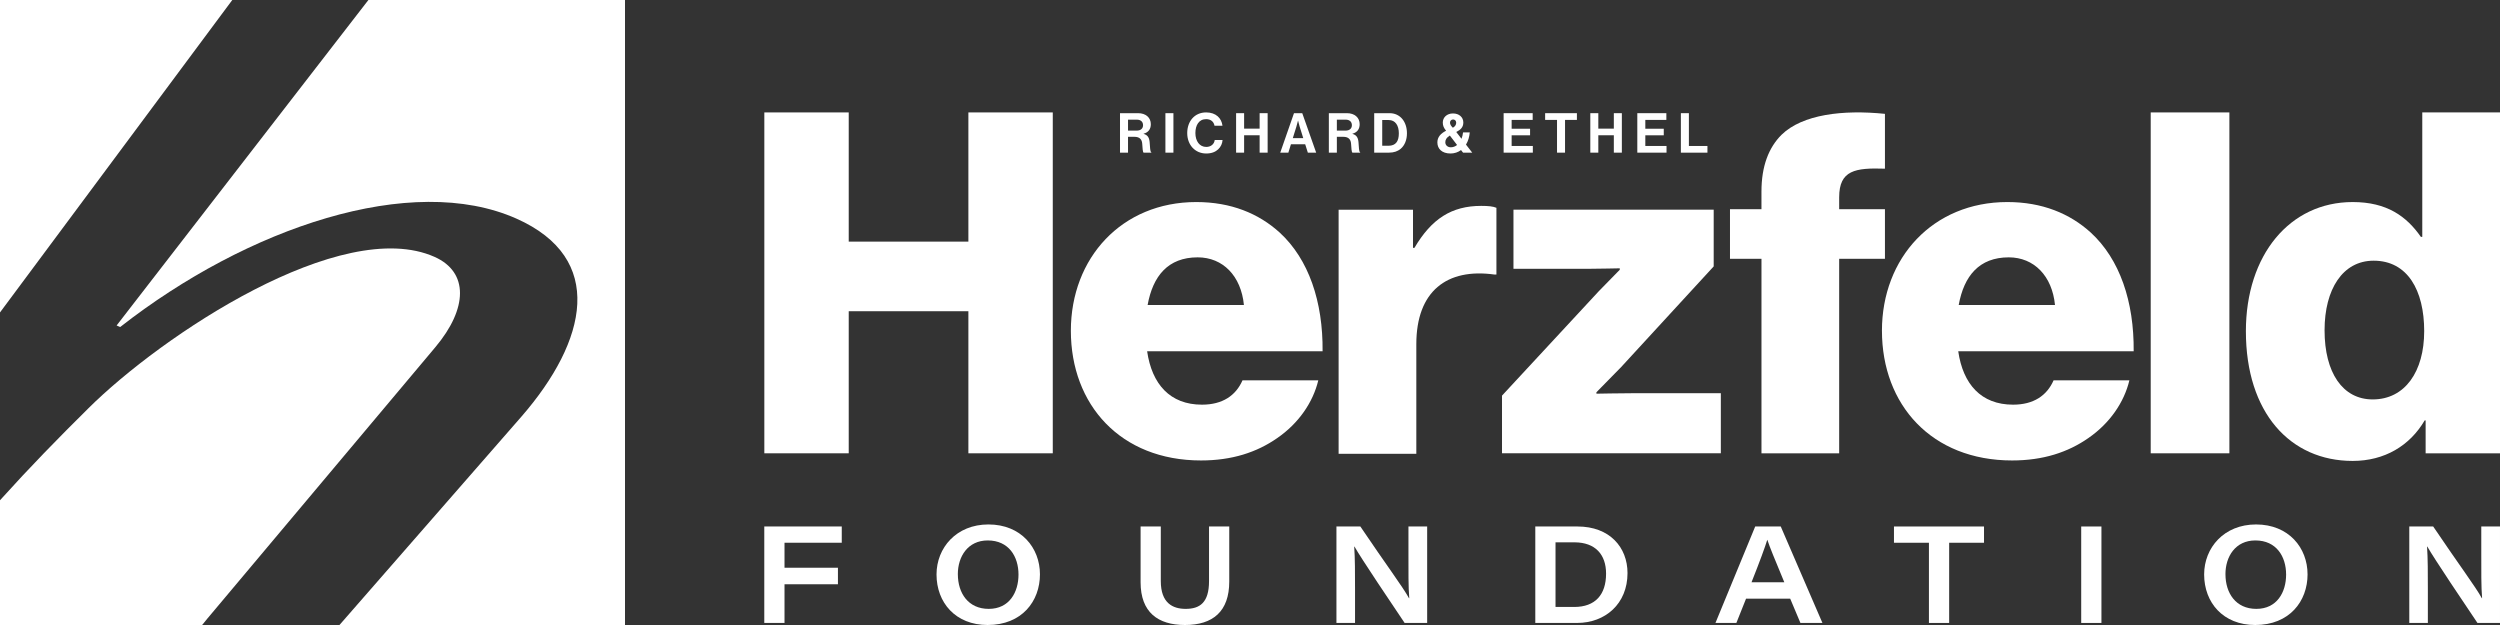
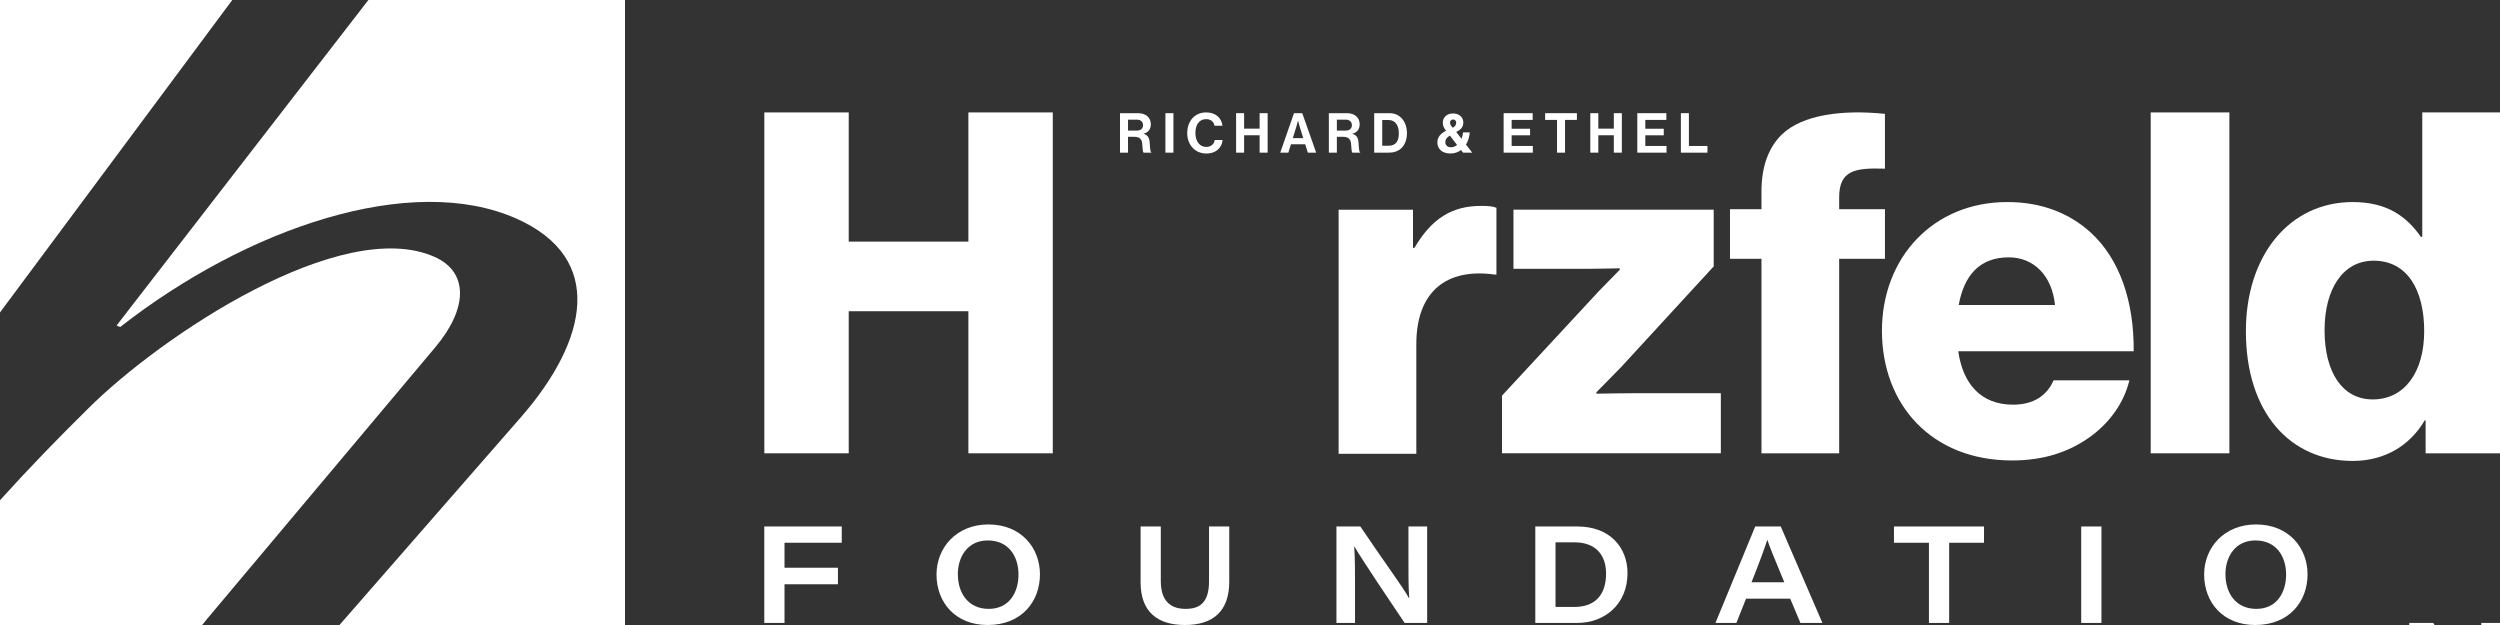
<svg xmlns="http://www.w3.org/2000/svg" id="Layer_1" version="1.1" viewBox="0 0 200 50">
  <rect x="0" y="0" width="200" height="50" fill="#333333" stroke="none" />
  <defs>
    <style>
      .st0 {
        fill: #fff;
      }
    </style>
  </defs>
  <g>
    <path class="st0" d="M16.614,49.457l18.202-21.668c2.626-3.116,2.679-6.024-.051-7.238-7.436-3.306-21.85,6.293-27.719,12.138-2.444,2.422-4.604,4.625-7.047,7.333v9.977h16.173c.143-.18.289-.361.441-.543Z" />
    <polygon class="st0" points="18.583 0 0 0 0 24.995 18.583 0" />
    <path class="st0" d="M29.472,0L9.329,26.038l.282.126c10.199-7.978,23.326-12.4,31.703-8.675,7.153,3.181,5.699,9.749.395,15.846l-14.552,16.666h22.843V0h-20.528Z" />
  </g>
  <g>
    <g>
      <path class="st0" d="M61.147,8.994h6.751v10.336h9.573v-10.336h6.751v27.27h-6.751v-11.366h-9.573v11.366h-6.751V8.994Z" />
-       <path class="st0" d="M85.669,26.462c0-5.835,4.081-10.298,10.031-10.298,2.784,0,4.996.916,6.675,2.441,2.326,2.136,3.47,5.531,3.432,9.497h-14.036c.381,2.632,1.831,4.272,4.386,4.272,1.64,0,2.708-.725,3.242-1.945h6.064c-.42,1.754-1.564,3.432-3.28,4.615-1.64,1.144-3.623,1.793-6.102,1.793-6.446,0-10.412-4.463-10.412-10.374ZM99.514,24.402c-.229-2.327-1.678-3.814-3.7-3.814-2.365,0-3.585,1.487-4.005,3.814h7.705Z" />
      <path class="st0" d="M107.09,16.777h5.95v3.051h.115c1.373-2.327,2.974-3.357,5.339-3.357.572,0,.953.038,1.22.153v5.34h-.153c-3.814-.534-6.255,1.335-6.255,5.568v8.772h-6.217v-19.528Z" />
      <path class="st0" d="M120.161,31.649l7.743-8.353c.496-.496,1.678-1.716,1.678-1.716v-.115s-1.792.038-2.403.038h-6.102v-4.73h16.018v4.539l-7.399,8.048c-.572.572-1.983,2.021-1.983,2.021v.114s2.021-.038,2.898-.038h7.056v4.806h-17.507v-4.615Z" />
      <path class="st0" d="M140.917,20.703h-2.518v-3.967h2.518v-1.411c0-2.021.572-3.509,1.602-4.539,1.678-1.64,4.92-2.021,8.277-1.678v4.386c-2.365-.076-3.662.114-3.662,2.288v.954h3.662v3.967h-3.662v15.561h-6.216v-15.561Z" />
      <path class="st0" d="M150.555,26.462c0-5.835,4.081-10.298,10.031-10.298,2.785,0,4.997.916,6.675,2.441,2.326,2.136,3.47,5.531,3.433,9.497h-14.035c.381,2.632,1.83,4.272,4.386,4.272,1.64,0,2.707-.725,3.241-1.945h6.064c-.418,1.754-1.564,3.432-3.279,4.615-1.64,1.144-3.623,1.793-6.103,1.793-6.446,0-10.412-4.463-10.412-10.374ZM164.4,24.402c-.228-2.327-1.678-3.814-3.699-3.814-2.365,0-3.585,1.487-4.005,3.814h7.704Z" />
      <path class="st0" d="M172.057,8.994h6.294v27.27h-6.294V8.994Z" />
      <path class="st0" d="M179.671,26.5c0-6.102,3.509-10.336,8.544-10.336,2.745,0,4.308,1.145,5.454,2.784h.113v-9.954h6.218v27.27h-5.95v-2.632h-.076c-1.183,2.021-3.205,3.242-5.759,3.242-4.997,0-8.544-3.852-8.544-10.374ZM193.936,26.5c0-3.28-1.334-5.645-4.044-5.645-2.478,0-3.927,2.289-3.927,5.568,0,3.394,1.449,5.531,3.851,5.531,2.594,0,4.119-2.25,4.119-5.454Z" />
    </g>
    <g>
      <path class="st0" d="M61.144,42.119h6.197v1.301h-4.58v2h4.274v1.322h-4.274v3.093h-1.618v-7.717Z" />
      <path class="st0" d="M83.196,45.945c0,2.153-1.442,4.055-4.186,4.055-2.569,0-4.088-1.793-4.088-4.044,0-2.131,1.585-4,4.153-4,2.623,0,4.121,1.88,4.121,3.989ZM76.628,45.934c0,1.519.831,2.776,2.47,2.776,1.661,0,2.382-1.344,2.382-2.743,0-1.442-.776-2.732-2.459-2.732-1.596,0-2.394,1.29-2.394,2.7Z" />
      <path class="st0" d="M92.864,42.119v4.372c0,1.76.962,2.219,1.989,2.219,1.137,0,1.869-.503,1.869-2.219v-4.372h1.618v4.405c0,2.394-1.312,3.476-3.541,3.476-2.164,0-3.552-1.017-3.552-3.421v-4.46h1.618Z" />
      <path class="st0" d="M106.915,49.836v-7.717h1.913c2.033,3.017,3.421,4.864,3.891,5.738h.022c-.077-.874-.065-2.251-.065-3.508v-2.23h1.497v7.717h-1.803c-.863-1.279-3.519-5.224-4.011-6.11h-.022c.066.973.066,2.066.066,3.432v2.678h-1.486Z" />
      <path class="st0" d="M122.824,42.119h3.377c2.568,0,4,1.661,4,3.727,0,2.47-1.792,3.989-4.033,3.989h-3.344v-7.717ZM124.442,48.557h1.497c1.683,0,2.547-.983,2.547-2.667,0-1.541-.874-2.492-2.503-2.503h-1.541v5.17Z" />
      <path class="st0" d="M139.685,47.891l-.776,1.945h-1.673l3.181-7.717h2.043l3.334,7.717h-1.76l-.819-1.945h-3.53ZM142.744,46.579c-.786-1.891-1.169-2.82-1.355-3.388h-.01c-.164.546-.613,1.771-1.257,3.388h2.623Z" />
      <path class="st0" d="M154.316,43.42h-2.798v-1.301h7.203v1.301h-2.788v6.416h-1.618v-6.416Z" />
      <path class="st0" d="M168.115,42.119v7.717h-1.618v-7.717h1.618Z" />
      <path class="st0" d="M184.605,45.945c0,2.153-1.444,4.055-4.187,4.055-2.567,0-4.087-1.793-4.087-4.044,0-2.131,1.585-4,4.152-4,2.624,0,4.121,1.88,4.121,3.989ZM178.037,45.934c0,1.519.829,2.776,2.469,2.776,1.661,0,2.383-1.344,2.383-2.743,0-1.442-.776-2.732-2.459-2.732-1.597,0-2.394,1.29-2.394,2.7Z" />
-       <path class="st0" d="M192.743,49.836v-7.717h1.912c2.034,3.017,3.421,4.864,3.891,5.738h.022c-.076-.874-.065-2.251-.065-3.508v-2.23h1.497v7.717h-1.803c-.864-1.279-3.519-5.224-4.011-6.11h-.022c.065.973.065,2.066.065,3.432v2.678h-1.485Z" />
+       <path class="st0" d="M192.743,49.836h1.912c2.034,3.017,3.421,4.864,3.891,5.738h.022c-.076-.874-.065-2.251-.065-3.508v-2.23h1.497v7.717h-1.803c-.864-1.279-3.519-5.224-4.011-6.11h-.022c.065.973.065,2.066.065,3.432v2.678h-1.485Z" />
    </g>
    <g>
      <path class="st0" d="M89.602,9.054h1.448c.61,0,1.016.353,1.016.879,0,.371-.172.653-.578.764v.013c.291.084.441.252.482.637.043.446.026.786.137.835v.031h-.615c-.079-.036-.088-.389-.115-.729-.026-.344-.221-.539-.619-.539h-.516v1.268h-.641v-3.158ZM90.243,10.45h.68c.348,0,.521-.18.521-.432,0-.257-.164-.447-.504-.447h-.698v.879Z" />
      <path class="st0" d="M93.233,9.054h.641v3.158h-.641v-3.158Z" />
      <path class="st0" d="M94.978,10.645c0-.937.583-1.652,1.515-1.652.778,0,1.237.463,1.304,1.064h-.637c-.057-.318-.295-.526-.667-.526-.583,0-.862.486-.862,1.114,0,.645.336,1.109.867,1.109.375,0,.641-.226.68-.557h.627c-.017.278-.137.548-.349.747-.216.203-.521.336-.958.336-.888,0-1.52-.685-1.52-1.635Z" />
      <path class="st0" d="M98.888,9.054h.641v1.237h1.241v-1.237h.641v3.158h-.641v-1.391h-1.241v1.391h-.641v-3.158Z" />
      <path class="st0" d="M103.518,9.054h.662l1.114,3.158h-.667l-.212-.672h-1.14l-.207.672h-.649l1.1-3.158ZM103.425,11.051h.835l-.283-.91c-.053-.168-.128-.486-.128-.486h-.009s-.08.318-.132.486l-.283.91Z" />
      <path class="st0" d="M106.309,9.054h1.448c.61,0,1.016.353,1.016.879,0,.371-.172.653-.578.764v.013c.291.084.441.252.482.637.043.446.026.786.137.835v.031h-.615c-.079-.036-.088-.389-.115-.729-.026-.344-.221-.539-.619-.539h-.516v1.268h-.641v-3.158ZM106.95,10.45h.68c.348,0,.521-.18.521-.432,0-.257-.164-.447-.504-.447h-.698v.879Z" />
      <path class="st0" d="M109.936,9.054h1.232c.844,0,1.388.68,1.388,1.612,0,.512-.173.963-.504,1.241-.234.195-.539.305-.937.305h-1.179v-3.158ZM111.071,11.661c.601,0,.836-.367.836-.994s-.274-1.065-.817-1.065h-.512v2.059h.494Z" />
      <path class="st0" d="M114.989,11.4c0-.451.288-.733.698-.942-.18-.22-.264-.398-.264-.653,0-.411.326-.729.817-.729.477,0,.826.291.826.724,0,.389-.226.584-.565.76l.42.543c.062-.159.105-.341.124-.512h.535c-.027.353-.128.694-.301.977l.5.645h-.733l-.164-.207c-.234.172-.521.274-.839.274-.694,0-1.052-.385-1.052-.879ZM116.566,11.599l-.578-.756c-.27.163-.363.34-.363.538,0,.239.19.402.437.402.19,0,.363-.067.504-.185ZM116.23,10.22c.208-.124.265-.261.265-.41,0-.155-.115-.252-.247-.252-.142,0-.248.105-.248.256,0,.142.097.278.23.406Z" />
      <path class="st0" d="M120.29,9.054h2.324v.538h-1.683v.707h1.475v.525h-1.475v.853h1.696v.535h-2.337v-3.158Z" />
      <path class="st0" d="M123.612,9.054h2.541v.538h-.95v2.62h-.641v-2.62h-.951v-.538Z" />
      <path class="st0" d="M127.225,9.054h.641v1.237h1.241v-1.237h.641v3.158h-.641v-1.391h-1.241v1.391h-.641v-3.158Z" />
      <path class="st0" d="M130.985,9.054h2.324v.538h-1.683v.707h1.475v.525h-1.475v.853h1.696v.535h-2.337v-3.158Z" />
      <path class="st0" d="M134.47,9.054h.641v2.624h1.484v.535h-2.125v-3.158Z" />
    </g>
  </g>
</svg>